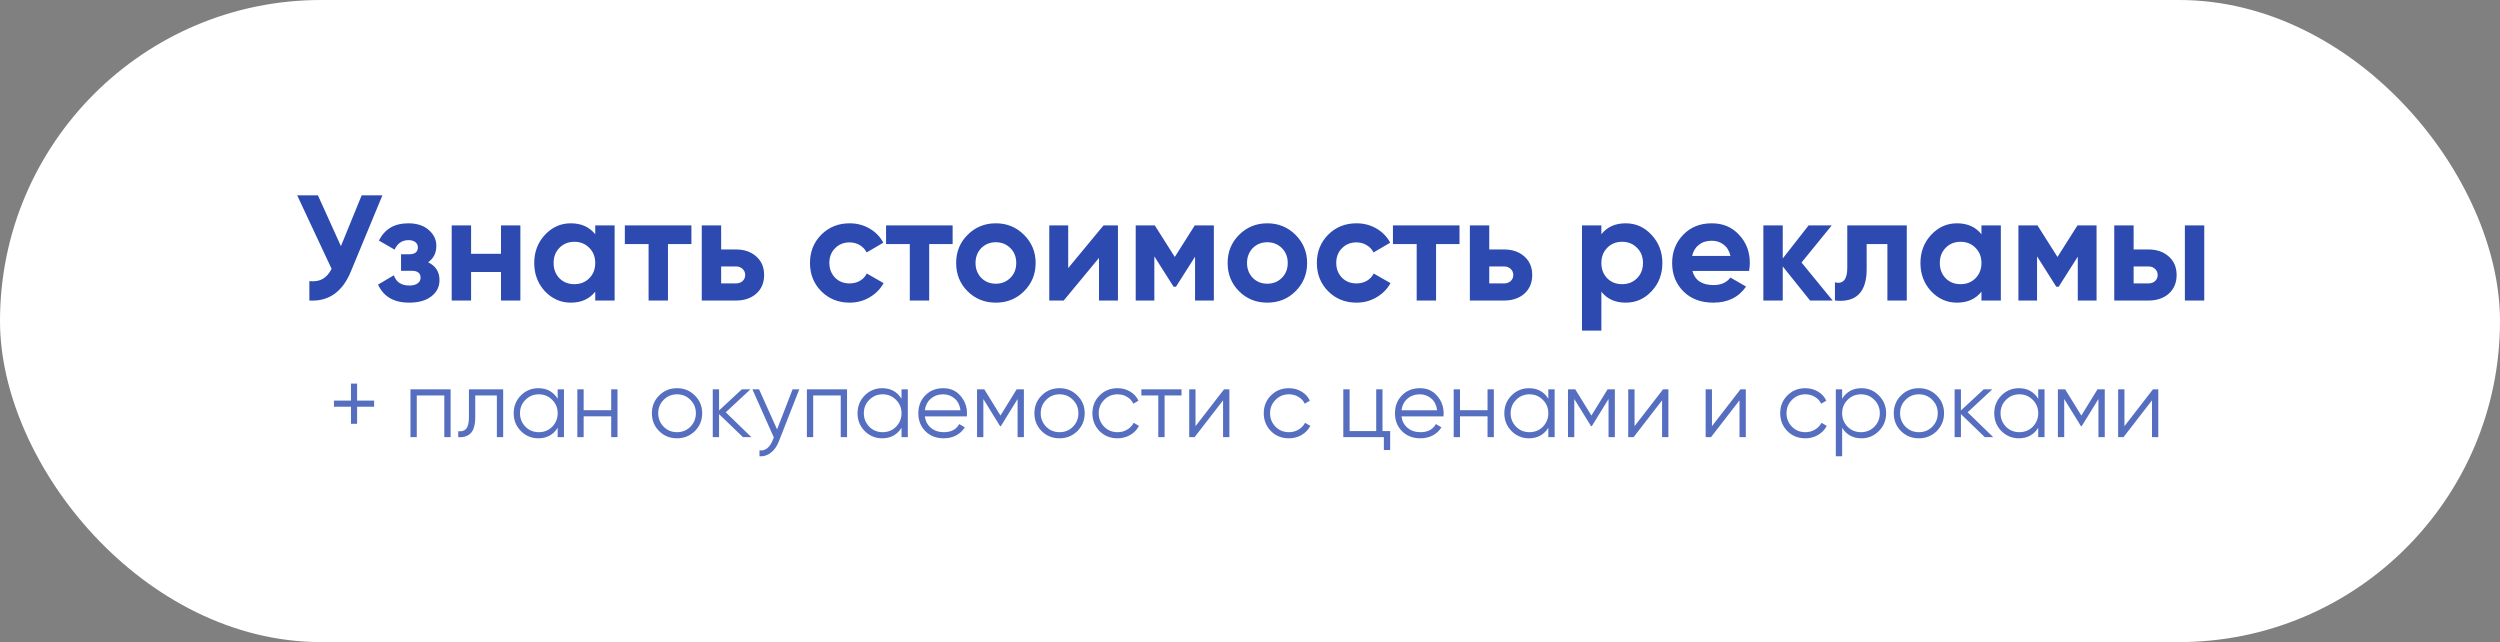
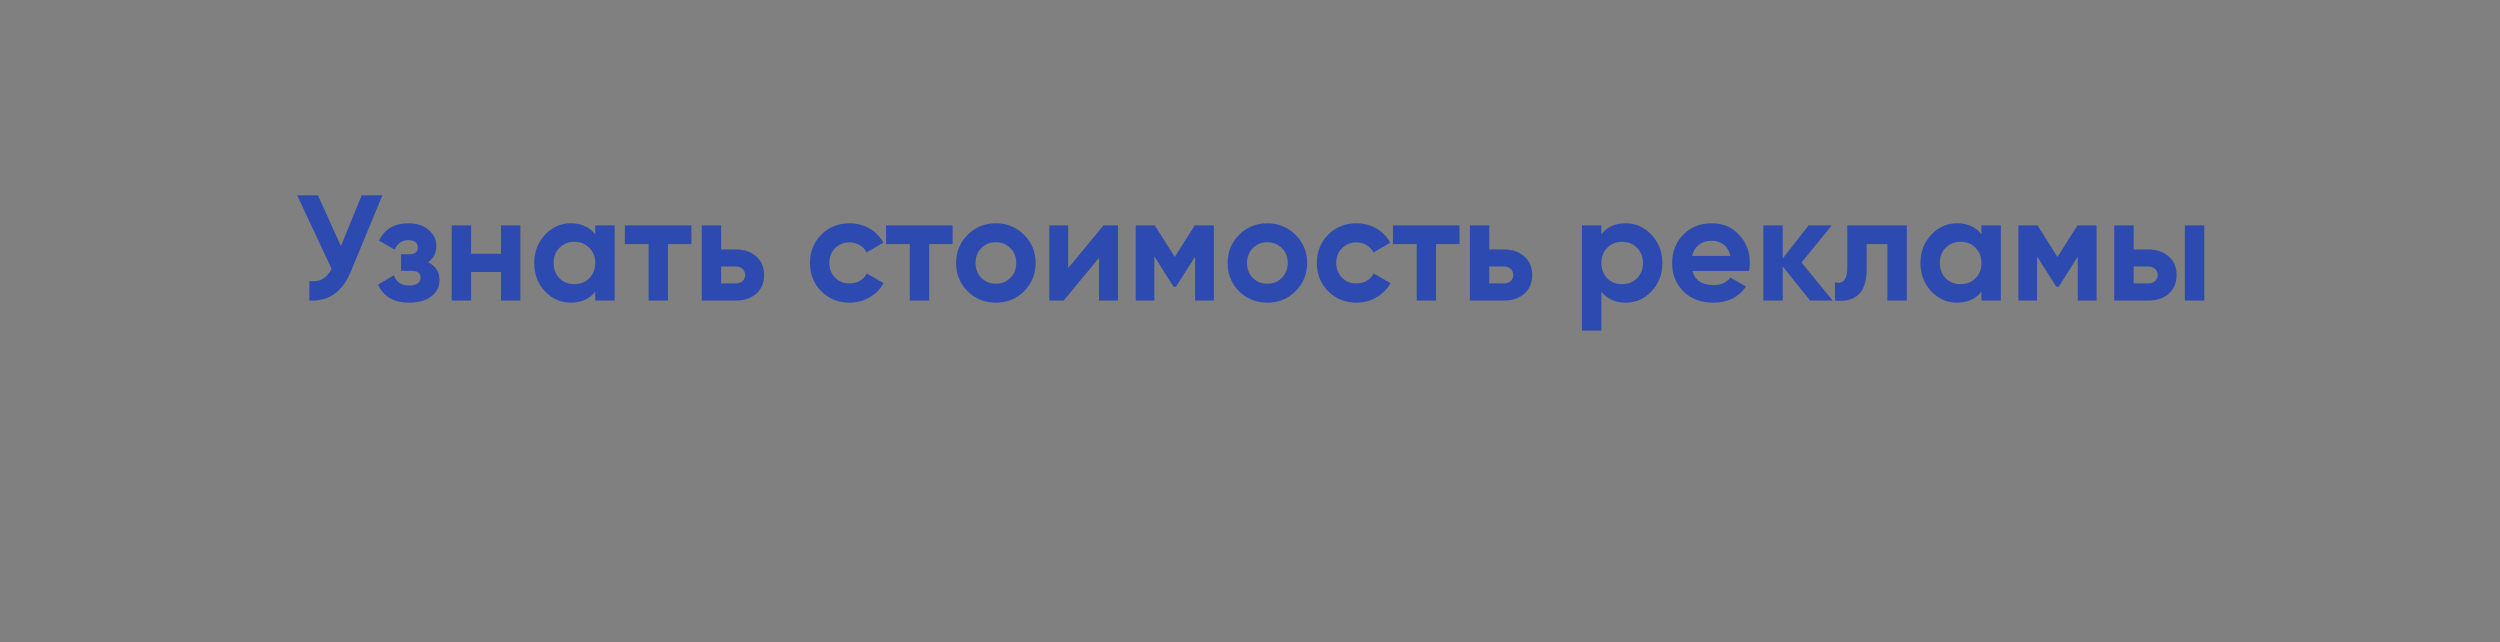
<svg xmlns="http://www.w3.org/2000/svg" width="366" height="94" viewBox="0 0 366 94" fill="none">
  <rect x="0" y="0" width="366" height="94" fill="#808080" stroke="none" />
-   <rect width="366" height="94" rx="47" fill="white" />
  <path d="M49.911 36.036L52.947 28.6H55.983L51.363 39.754C50.131 42.746 48.107 44.161 45.291 44V41.162C46.098 41.235 46.75 41.125 47.249 40.832C47.762 40.539 48.195 40.047 48.547 39.358L43.509 28.6H46.545L49.911 36.036ZM62.671 38.39C63.785 38.933 64.343 39.805 64.343 41.008C64.343 41.976 63.947 42.768 63.155 43.384C62.363 44 61.277 44.308 59.899 44.308C57.669 44.308 56.151 43.428 55.345 41.668L57.655 40.304C58.007 41.301 58.762 41.8 59.921 41.8C60.449 41.8 60.852 41.697 61.131 41.492C61.424 41.287 61.571 41.008 61.571 40.656C61.571 39.981 61.138 39.644 60.273 39.644H58.711V37.224H59.899C60.749 37.224 61.175 36.887 61.175 36.212C61.175 35.889 61.05 35.633 60.801 35.442C60.551 35.251 60.221 35.156 59.811 35.156C58.872 35.156 58.19 35.618 57.765 36.542L55.477 35.222C56.313 33.535 57.743 32.692 59.767 32.692C61.028 32.692 62.025 33.015 62.759 33.66C63.507 34.305 63.881 35.075 63.881 35.97C63.881 37.041 63.477 37.847 62.671 38.39ZM73.345 37.158V33H76.183V44H73.345V39.82H68.967V44H66.129V33H68.967V37.158H73.345ZM87.143 34.298V33H89.981V44H87.143V42.702C86.293 43.773 85.097 44.308 83.557 44.308C82.091 44.308 80.829 43.751 79.773 42.636C78.732 41.507 78.211 40.128 78.211 38.5C78.211 36.887 78.732 35.515 79.773 34.386C80.829 33.257 82.091 32.692 83.557 32.692C85.097 32.692 86.293 33.227 87.143 34.298ZM81.907 40.744C82.479 41.316 83.205 41.602 84.085 41.602C84.965 41.602 85.691 41.316 86.263 40.744C86.85 40.157 87.143 39.409 87.143 38.5C87.143 37.591 86.85 36.85 86.263 36.278C85.691 35.691 84.965 35.398 84.085 35.398C83.205 35.398 82.479 35.691 81.907 36.278C81.335 36.85 81.049 37.591 81.049 38.5C81.049 39.409 81.335 40.157 81.907 40.744ZM91.477 33H101.223V35.728H97.791V44H94.953V35.728H91.477V33ZM105.576 36.52H107.71C108.957 36.52 109.962 36.865 110.724 37.554C111.487 38.229 111.868 39.131 111.868 40.26C111.868 41.389 111.487 42.299 110.724 42.988C109.962 43.663 108.957 44 107.71 44H102.738V33H105.576V36.52ZM105.576 41.492H107.732C108.128 41.492 108.451 41.382 108.7 41.162C108.964 40.927 109.096 40.627 109.096 40.26C109.096 39.893 108.964 39.593 108.7 39.358C108.451 39.123 108.128 39.006 107.732 39.006H105.576V41.492ZM124.388 44.308C122.731 44.308 121.345 43.751 120.23 42.636C119.13 41.521 118.58 40.143 118.58 38.5C118.58 36.857 119.13 35.479 120.23 34.364C121.345 33.249 122.731 32.692 124.388 32.692C125.459 32.692 126.434 32.949 127.314 33.462C128.194 33.975 128.862 34.665 129.316 35.53L126.874 36.96C126.654 36.505 126.317 36.146 125.862 35.882C125.422 35.618 124.924 35.486 124.366 35.486C123.516 35.486 122.812 35.772 122.254 36.344C121.697 36.901 121.418 37.62 121.418 38.5C121.418 39.351 121.697 40.069 122.254 40.656C122.812 41.213 123.516 41.492 124.366 41.492C124.938 41.492 125.444 41.367 125.884 41.118C126.339 40.854 126.676 40.495 126.896 40.04L129.36 41.448C128.876 42.328 128.187 43.025 127.292 43.538C126.412 44.051 125.444 44.308 124.388 44.308ZM129.719 33H139.465V35.728H136.033V44H133.195V35.728H129.719V33ZM149.923 42.636C148.808 43.751 147.43 44.308 145.787 44.308C144.144 44.308 142.766 43.751 141.651 42.636C140.536 41.521 139.979 40.143 139.979 38.5C139.979 36.872 140.536 35.501 141.651 34.386C142.78 33.257 144.159 32.692 145.787 32.692C147.415 32.692 148.794 33.257 149.923 34.386C151.052 35.515 151.617 36.887 151.617 38.5C151.617 40.128 151.052 41.507 149.923 42.636ZM143.653 40.678C144.225 41.25 144.936 41.536 145.787 41.536C146.638 41.536 147.349 41.25 147.921 40.678C148.493 40.106 148.779 39.38 148.779 38.5C148.779 37.62 148.493 36.894 147.921 36.322C147.349 35.75 146.638 35.464 145.787 35.464C144.936 35.464 144.225 35.75 143.653 36.322C143.096 36.909 142.817 37.635 142.817 38.5C142.817 39.365 143.096 40.091 143.653 40.678ZM156.385 39.248L161.555 33H163.667V44H160.895V37.752L155.725 44H153.613V33H156.385V39.248ZM174.914 33H177.708V44H174.958V37.576L172.164 41.976H171.812L168.996 37.532V44H166.268V33H169.062L171.988 37.62L174.914 33ZM189.669 42.636C188.554 43.751 187.176 44.308 185.533 44.308C183.89 44.308 182.512 43.751 181.397 42.636C180.282 41.521 179.725 40.143 179.725 38.5C179.725 36.872 180.282 35.501 181.397 34.386C182.526 33.257 183.905 32.692 185.533 32.692C187.161 32.692 188.54 33.257 189.669 34.386C190.798 35.515 191.363 36.887 191.363 38.5C191.363 40.128 190.798 41.507 189.669 42.636ZM183.399 40.678C183.971 41.25 184.682 41.536 185.533 41.536C186.384 41.536 187.095 41.25 187.667 40.678C188.239 40.106 188.525 39.38 188.525 38.5C188.525 37.62 188.239 36.894 187.667 36.322C187.095 35.75 186.384 35.464 185.533 35.464C184.682 35.464 183.971 35.75 183.399 36.322C182.842 36.909 182.563 37.635 182.563 38.5C182.563 39.365 182.842 40.091 183.399 40.678ZM198.596 44.308C196.938 44.308 195.552 43.751 194.438 42.636C193.338 41.521 192.788 40.143 192.788 38.5C192.788 36.857 193.338 35.479 194.438 34.364C195.552 33.249 196.938 32.692 198.596 32.692C199.666 32.692 200.642 32.949 201.522 33.462C202.402 33.975 203.069 34.665 203.524 35.53L201.082 36.96C200.862 36.505 200.524 36.146 200.07 35.882C199.63 35.618 199.131 35.486 198.574 35.486C197.723 35.486 197.019 35.772 196.462 36.344C195.904 36.901 195.626 37.62 195.626 38.5C195.626 39.351 195.904 40.069 196.462 40.656C197.019 41.213 197.723 41.492 198.574 41.492C199.146 41.492 199.652 41.367 200.092 41.118C200.546 40.854 200.884 40.495 201.104 40.04L203.568 41.448C203.084 42.328 202.394 43.025 201.5 43.538C200.62 44.051 199.652 44.308 198.596 44.308ZM203.926 33H213.672V35.728H210.24V44H207.402V35.728H203.926V33ZM218.026 36.52H220.16C221.406 36.52 222.411 36.865 223.174 37.554C223.936 38.229 224.318 39.131 224.318 40.26C224.318 41.389 223.936 42.299 223.174 42.988C222.411 43.663 221.406 44 220.16 44H215.188V33H218.026V36.52ZM218.026 41.492H220.182C220.578 41.492 220.9 41.382 221.15 41.162C221.414 40.927 221.546 40.627 221.546 40.26C221.546 39.893 221.414 39.593 221.15 39.358C220.9 39.123 220.578 39.006 220.182 39.006H218.026V41.492ZM238.004 32.692C239.485 32.692 240.746 33.257 241.788 34.386C242.844 35.515 243.372 36.887 243.372 38.5C243.372 40.143 242.844 41.521 241.788 42.636C240.761 43.751 239.5 44.308 238.004 44.308C236.464 44.308 235.276 43.773 234.44 42.702V48.4H231.602V33H234.44V34.298C235.276 33.227 236.464 32.692 238.004 32.692ZM235.298 40.744C235.87 41.316 236.596 41.602 237.476 41.602C238.356 41.602 239.082 41.316 239.654 40.744C240.24 40.157 240.534 39.409 240.534 38.5C240.534 37.591 240.24 36.85 239.654 36.278C239.082 35.691 238.356 35.398 237.476 35.398C236.596 35.398 235.87 35.691 235.298 36.278C234.726 36.85 234.44 37.591 234.44 38.5C234.44 39.409 234.726 40.157 235.298 40.744ZM256.065 39.666H247.771C248.138 41.045 249.172 41.734 250.873 41.734C251.959 41.734 252.78 41.367 253.337 40.634L255.625 41.954C254.54 43.523 252.941 44.308 250.829 44.308C249.011 44.308 247.551 43.758 246.451 42.658C245.351 41.558 244.801 40.172 244.801 38.5C244.801 36.857 245.344 35.479 246.429 34.364C247.5 33.249 248.893 32.692 250.609 32.692C252.237 32.692 253.565 33.249 254.591 34.364C255.647 35.479 256.175 36.857 256.175 38.5C256.175 38.808 256.139 39.197 256.065 39.666ZM247.727 37.466H253.337C253.176 36.747 252.846 36.197 252.347 35.816C251.863 35.435 251.284 35.244 250.609 35.244C249.847 35.244 249.216 35.442 248.717 35.838C248.219 36.219 247.889 36.762 247.727 37.466ZM263.744 38.434L268.298 44H264.998L260.994 39.006V44H258.156V33H260.994V37.84L264.778 33H268.166L263.744 38.434ZM270.441 33H279.153V44H276.315V35.728H273.279V39.402C273.279 42.79 271.732 44.323 268.637 44V41.338C269.224 41.485 269.671 41.382 269.979 41.03C270.287 40.678 270.441 40.084 270.441 39.248V33ZM290.085 34.298V33H292.923V44H290.085V42.702C289.234 43.773 288.039 44.308 286.499 44.308C285.032 44.308 283.771 43.751 282.715 42.636C281.673 41.507 281.153 40.128 281.153 38.5C281.153 36.887 281.673 35.515 282.715 34.386C283.771 33.257 285.032 32.692 286.499 32.692C288.039 32.692 289.234 33.227 290.085 34.298ZM284.849 40.744C285.421 41.316 286.147 41.602 287.027 41.602C287.907 41.602 288.633 41.316 289.205 40.744C289.791 40.157 290.085 39.409 290.085 38.5C290.085 37.591 289.791 36.85 289.205 36.278C288.633 35.691 287.907 35.398 287.027 35.398C286.147 35.398 285.421 35.691 284.849 36.278C284.277 36.85 283.991 37.591 283.991 38.5C283.991 39.409 284.277 40.157 284.849 40.744ZM304.142 33H306.936V44H304.186V37.576L301.392 41.976H301.04L298.224 37.532V44H295.496V33H298.29L301.216 37.62L304.142 33ZM312.364 36.52H314.498C315.744 36.52 316.749 36.865 317.512 37.554C318.274 38.229 318.656 39.131 318.656 40.26C318.656 41.389 318.274 42.299 317.512 42.988C316.749 43.663 315.744 44 314.498 44H309.526V33H312.364V36.52ZM319.866 44V33H322.704V44H319.866ZM312.364 41.492H314.52C314.916 41.492 315.238 41.382 315.488 41.162C315.752 40.927 315.884 40.627 315.884 40.26C315.884 39.893 315.752 39.593 315.488 39.358C315.238 39.123 314.916 39.006 314.52 39.006H312.364V41.492Z" fill="#2C4AAF" />
-   <path opacity="0.8" d="M52.279 58.652H54.771V59.548H52.279V62.04H51.383V59.548H48.891V58.652H51.383V56.16H52.279V58.652ZM60.091 57H65.971V64H65.047V57.896H61.015V64H60.091V57ZM68.653 57H73.665V64H72.741V57.896H69.577V61.018C69.577 62.185 69.353 62.987 68.905 63.426C68.467 63.865 67.86 64.056 67.085 64V63.132C67.627 63.188 68.023 63.057 68.275 62.74C68.527 62.423 68.653 61.849 68.653 61.018V57ZM81.643 58.372V57H82.567V64H81.643V62.628C80.999 63.655 80.056 64.168 78.815 64.168C77.816 64.168 76.962 63.813 76.253 63.104C75.553 62.395 75.203 61.527 75.203 60.5C75.203 59.473 75.553 58.605 76.253 57.896C76.962 57.187 77.816 56.832 78.815 56.832C80.056 56.832 80.999 57.345 81.643 58.372ZM76.925 62.474C77.457 63.006 78.11 63.272 78.885 63.272C79.659 63.272 80.313 63.006 80.845 62.474C81.377 61.923 81.643 61.265 81.643 60.5C81.643 59.725 81.377 59.072 80.845 58.54C80.313 57.999 79.659 57.728 78.885 57.728C78.11 57.728 77.457 57.999 76.925 58.54C76.393 59.072 76.127 59.725 76.127 60.5C76.127 61.265 76.393 61.923 76.925 62.474ZM89.479 60.052V57H90.403V64H89.479V60.948H85.447V64H84.523V57H85.447V60.052H89.479ZM101.723 63.118C101.004 63.818 100.136 64.168 99.119 64.168C98.083 64.168 97.21 63.818 96.501 63.118C95.792 62.409 95.437 61.536 95.437 60.5C95.437 59.464 95.792 58.596 96.501 57.896C97.21 57.187 98.083 56.832 99.119 56.832C100.146 56.832 101.014 57.187 101.723 57.896C102.442 58.596 102.801 59.464 102.801 60.5C102.801 61.527 102.442 62.399 101.723 63.118ZM97.159 62.474C97.691 63.006 98.344 63.272 99.119 63.272C99.894 63.272 100.547 63.006 101.079 62.474C101.611 61.923 101.877 61.265 101.877 60.5C101.877 59.725 101.611 59.072 101.079 58.54C100.547 57.999 99.894 57.728 99.119 57.728C98.344 57.728 97.691 57.999 97.159 58.54C96.627 59.072 96.361 59.725 96.361 60.5C96.361 61.265 96.627 61.923 97.159 62.474ZM106.251 60.36L110.003 64H108.771L105.271 60.626V64H104.347V57H105.271V60.094L108.603 57H109.863L106.251 60.36ZM113.764 62.866L116.032 57H117.012L114.016 64.644C113.736 65.353 113.344 65.899 112.84 66.282C112.345 66.674 111.794 66.847 111.188 66.8V65.932C112.028 66.035 112.667 65.549 113.106 64.476L113.288 64.042L110.152 57H111.132L113.764 62.866ZM118.128 57H124.008V64H123.084V57.896H119.052V64H118.128V57ZM131.982 58.372V57H132.906V64H131.982V62.628C131.338 63.655 130.396 64.168 129.154 64.168C128.156 64.168 127.302 63.813 126.592 63.104C125.892 62.395 125.542 61.527 125.542 60.5C125.542 59.473 125.892 58.605 126.592 57.896C127.302 57.187 128.156 56.832 129.154 56.832C130.396 56.832 131.338 57.345 131.982 58.372ZM127.264 62.474C127.796 63.006 128.45 63.272 129.224 63.272C129.999 63.272 130.652 63.006 131.184 62.474C131.716 61.923 131.982 61.265 131.982 60.5C131.982 59.725 131.716 59.072 131.184 58.54C130.652 57.999 129.999 57.728 129.224 57.728C128.45 57.728 127.796 57.999 127.264 58.54C126.732 59.072 126.466 59.725 126.466 60.5C126.466 61.265 126.732 61.923 127.264 62.474ZM138.097 56.832C139.142 56.832 139.977 57.201 140.603 57.938C141.247 58.666 141.569 59.529 141.569 60.528C141.569 60.575 141.559 60.719 141.541 60.962H135.395C135.488 61.662 135.787 62.222 136.291 62.642C136.795 63.062 137.425 63.272 138.181 63.272C139.245 63.272 139.996 62.875 140.435 62.082L141.247 62.558C140.939 63.062 140.514 63.459 139.973 63.748C139.441 64.028 138.839 64.168 138.167 64.168C137.065 64.168 136.169 63.823 135.479 63.132C134.788 62.441 134.443 61.564 134.443 60.5C134.443 59.445 134.783 58.573 135.465 57.882C136.146 57.182 137.023 56.832 138.097 56.832ZM138.097 57.728C137.369 57.728 136.757 57.943 136.263 58.372C135.777 58.801 135.488 59.366 135.395 60.066H140.617C140.514 59.319 140.229 58.745 139.763 58.344C139.277 57.933 138.722 57.728 138.097 57.728ZM148.835 57H149.899V64H148.975V58.414L146.525 62.39H146.413L143.963 58.414V64H143.039V57H144.103L146.469 60.836L148.835 57ZM157.723 63.118C157.004 63.818 156.136 64.168 155.119 64.168C154.083 64.168 153.21 63.818 152.501 63.118C151.792 62.409 151.437 61.536 151.437 60.5C151.437 59.464 151.792 58.596 152.501 57.896C153.21 57.187 154.083 56.832 155.119 56.832C156.146 56.832 157.014 57.187 157.723 57.896C158.442 58.596 158.801 59.464 158.801 60.5C158.801 61.527 158.442 62.399 157.723 63.118ZM153.159 62.474C153.691 63.006 154.344 63.272 155.119 63.272C155.894 63.272 156.547 63.006 157.079 62.474C157.611 61.923 157.877 61.265 157.877 60.5C157.877 59.725 157.611 59.072 157.079 58.54C156.547 57.999 155.894 57.728 155.119 57.728C154.344 57.728 153.691 57.999 153.159 58.54C152.627 59.072 152.361 59.725 152.361 60.5C152.361 61.265 152.627 61.923 153.159 62.474ZM163.609 64.168C162.555 64.168 161.677 63.818 160.977 63.118C160.277 62.399 159.927 61.527 159.927 60.5C159.927 59.464 160.277 58.596 160.977 57.896C161.677 57.187 162.555 56.832 163.609 56.832C164.3 56.832 164.921 57 165.471 57.336C166.022 57.663 166.423 58.106 166.675 58.666L165.919 59.1C165.733 58.68 165.429 58.349 165.009 58.106C164.599 57.854 164.132 57.728 163.609 57.728C162.835 57.728 162.181 57.999 161.649 58.54C161.117 59.072 160.851 59.725 160.851 60.5C160.851 61.265 161.117 61.923 161.649 62.474C162.181 63.006 162.835 63.272 163.609 63.272C164.123 63.272 164.585 63.151 164.995 62.908C165.415 62.665 165.742 62.329 165.975 61.9L166.745 62.348C166.456 62.908 166.031 63.351 165.471 63.678C164.911 64.005 164.291 64.168 163.609 64.168ZM167.095 57H172.975V57.896H170.497V64H169.573V57.896H167.095V57ZM175.025 62.39L179.197 57H179.981V64H179.057V58.61L174.885 64H174.101V57H175.025V62.39ZM188.697 64.168C187.642 64.168 186.765 63.818 186.065 63.118C185.365 62.399 185.015 61.527 185.015 60.5C185.015 59.464 185.365 58.596 186.065 57.896C186.765 57.187 187.642 56.832 188.697 56.832C189.388 56.832 190.008 57 190.559 57.336C191.11 57.663 191.511 58.106 191.763 58.666L191.007 59.1C190.82 58.68 190.517 58.349 190.097 58.106C189.686 57.854 189.22 57.728 188.697 57.728C187.922 57.728 187.269 57.999 186.737 58.54C186.205 59.072 185.939 59.725 185.939 60.5C185.939 61.265 186.205 61.923 186.737 62.474C187.269 63.006 187.922 63.272 188.697 63.272C189.21 63.272 189.672 63.151 190.083 62.908C190.503 62.665 190.83 62.329 191.063 61.9L191.833 62.348C191.544 62.908 191.119 63.351 190.559 63.678C189.999 64.005 189.378 64.168 188.697 64.168ZM202.4 57V63.104H203.52V65.876H202.596V64H196.66V57H197.584V63.104H201.476V57H202.4ZM207.878 56.832C208.923 56.832 209.759 57.201 210.384 57.938C211.028 58.666 211.35 59.529 211.35 60.528C211.35 60.575 211.341 60.719 211.322 60.962H205.176C205.269 61.662 205.568 62.222 206.072 62.642C206.576 63.062 207.206 63.272 207.962 63.272C209.026 63.272 209.777 62.875 210.216 62.082L211.028 62.558C210.72 63.062 210.295 63.459 209.754 63.748C209.222 64.028 208.62 64.168 207.948 64.168C206.847 64.168 205.951 63.823 205.26 63.132C204.569 62.441 204.224 61.564 204.224 60.5C204.224 59.445 204.565 58.573 205.246 57.882C205.927 57.182 206.805 56.832 207.878 56.832ZM207.878 57.728C207.15 57.728 206.539 57.943 206.044 58.372C205.559 58.801 205.269 59.366 205.176 60.066H210.398C210.295 59.319 210.011 58.745 209.544 58.344C209.059 57.933 208.503 57.728 207.878 57.728ZM217.776 60.052V57H218.7V64H217.776V60.948H213.744V64H212.82V57H213.744V60.052H217.776ZM226.674 58.372V57H227.598V64H226.674V62.628C226.03 63.655 225.087 64.168 223.846 64.168C222.847 64.168 221.993 63.813 221.284 63.104C220.584 62.395 220.234 61.527 220.234 60.5C220.234 59.473 220.584 58.605 221.284 57.896C221.993 57.187 222.847 56.832 223.846 56.832C225.087 56.832 226.03 57.345 226.674 58.372ZM221.956 62.474C222.488 63.006 223.141 63.272 223.916 63.272C224.69 63.272 225.344 63.006 225.876 62.474C226.408 61.923 226.674 61.265 226.674 60.5C226.674 59.725 226.408 59.072 225.876 58.54C225.344 57.999 224.69 57.728 223.916 57.728C223.141 57.728 222.488 57.999 221.956 58.54C221.424 59.072 221.158 59.725 221.158 60.5C221.158 61.265 221.424 61.923 221.956 62.474ZM235.35 57H236.414V64H235.49V58.414L233.04 62.39H232.928L230.478 58.414V64H229.554V57H230.618L232.984 60.836L235.35 57ZM239.297 62.39L243.469 57H244.253V64H243.329V58.61L239.157 64H238.373V57H239.297V62.39ZM250.631 62.39L254.803 57H255.587V64H254.663V58.61L250.491 64H249.707V57H250.631V62.39ZM264.303 64.168C263.248 64.168 262.371 63.818 261.671 63.118C260.971 62.399 260.621 61.527 260.621 60.5C260.621 59.464 260.971 58.596 261.671 57.896C262.371 57.187 263.248 56.832 264.303 56.832C264.993 56.832 265.614 57 266.165 57.336C266.715 57.663 267.117 58.106 267.369 58.666L266.613 59.1C266.426 58.68 266.123 58.349 265.703 58.106C265.292 57.854 264.825 57.728 264.303 57.728C263.528 57.728 262.875 57.999 262.343 58.54C261.811 59.072 261.545 59.725 261.545 60.5C261.545 61.265 261.811 61.923 262.343 62.474C262.875 63.006 263.528 63.272 264.303 63.272C264.816 63.272 265.278 63.151 265.689 62.908C266.109 62.665 266.435 62.329 266.669 61.9L267.439 62.348C267.149 62.908 266.725 63.351 266.165 63.678C265.605 64.005 264.984 64.168 264.303 64.168ZM272.517 56.832C273.516 56.832 274.365 57.187 275.065 57.896C275.774 58.605 276.129 59.473 276.129 60.5C276.129 61.527 275.774 62.395 275.065 63.104C274.365 63.813 273.516 64.168 272.517 64.168C271.276 64.168 270.333 63.655 269.689 62.628V66.8H268.765V57H269.689V58.372C270.333 57.345 271.276 56.832 272.517 56.832ZM270.487 62.474C271.019 63.006 271.672 63.272 272.447 63.272C273.222 63.272 273.875 63.006 274.407 62.474C274.939 61.923 275.205 61.265 275.205 60.5C275.205 59.725 274.939 59.072 274.407 58.54C273.875 57.999 273.222 57.728 272.447 57.728C271.672 57.728 271.019 57.999 270.487 58.54C269.955 59.072 269.689 59.725 269.689 60.5C269.689 61.265 269.955 61.923 270.487 62.474ZM283.532 63.118C282.813 63.818 281.945 64.168 280.928 64.168C279.892 64.168 279.019 63.818 278.31 63.118C277.6 62.409 277.246 61.536 277.246 60.5C277.246 59.464 277.6 58.596 278.31 57.896C279.019 57.187 279.892 56.832 280.928 56.832C281.954 56.832 282.822 57.187 283.532 57.896C284.25 58.596 284.61 59.464 284.61 60.5C284.61 61.527 284.25 62.399 283.532 63.118ZM278.968 62.474C279.5 63.006 280.153 63.272 280.928 63.272C281.702 63.272 282.356 63.006 282.888 62.474C283.42 61.923 283.686 61.265 283.686 60.5C283.686 59.725 283.42 59.072 282.888 58.54C282.356 57.999 281.702 57.728 280.928 57.728C280.153 57.728 279.5 57.999 278.968 58.54C278.436 59.072 278.17 59.725 278.17 60.5C278.17 61.265 278.436 61.923 278.968 62.474ZM288.06 60.36L291.812 64H290.58L287.08 60.626V64H286.156V57H287.08V60.094L290.412 57H291.672L288.06 60.36ZM298.396 58.372V57H299.32V64H298.396V62.628C297.752 63.655 296.81 64.168 295.568 64.168C294.57 64.168 293.716 63.813 293.006 63.104C292.306 62.395 291.956 61.527 291.956 60.5C291.956 59.473 292.306 58.605 293.006 57.896C293.716 57.187 294.57 56.832 295.568 56.832C296.81 56.832 297.752 57.345 298.396 58.372ZM293.678 62.474C294.21 63.006 294.864 63.272 295.638 63.272C296.413 63.272 297.066 63.006 297.598 62.474C298.13 61.923 298.396 61.265 298.396 60.5C298.396 59.725 298.13 59.072 297.598 58.54C297.066 57.999 296.413 57.728 295.638 57.728C294.864 57.728 294.21 57.999 293.678 58.54C293.146 59.072 292.88 59.725 292.88 60.5C292.88 61.265 293.146 61.923 293.678 62.474ZM307.073 57H308.137V64H307.213V58.414L304.763 62.39H304.651L302.201 58.414V64H301.277V57H302.341L304.707 60.836L307.073 57ZM311.019 62.39L315.191 57H315.975V64H315.051V58.61L310.879 64H310.095V57H311.019V62.39Z" fill="#2C4AAF" />
</svg>